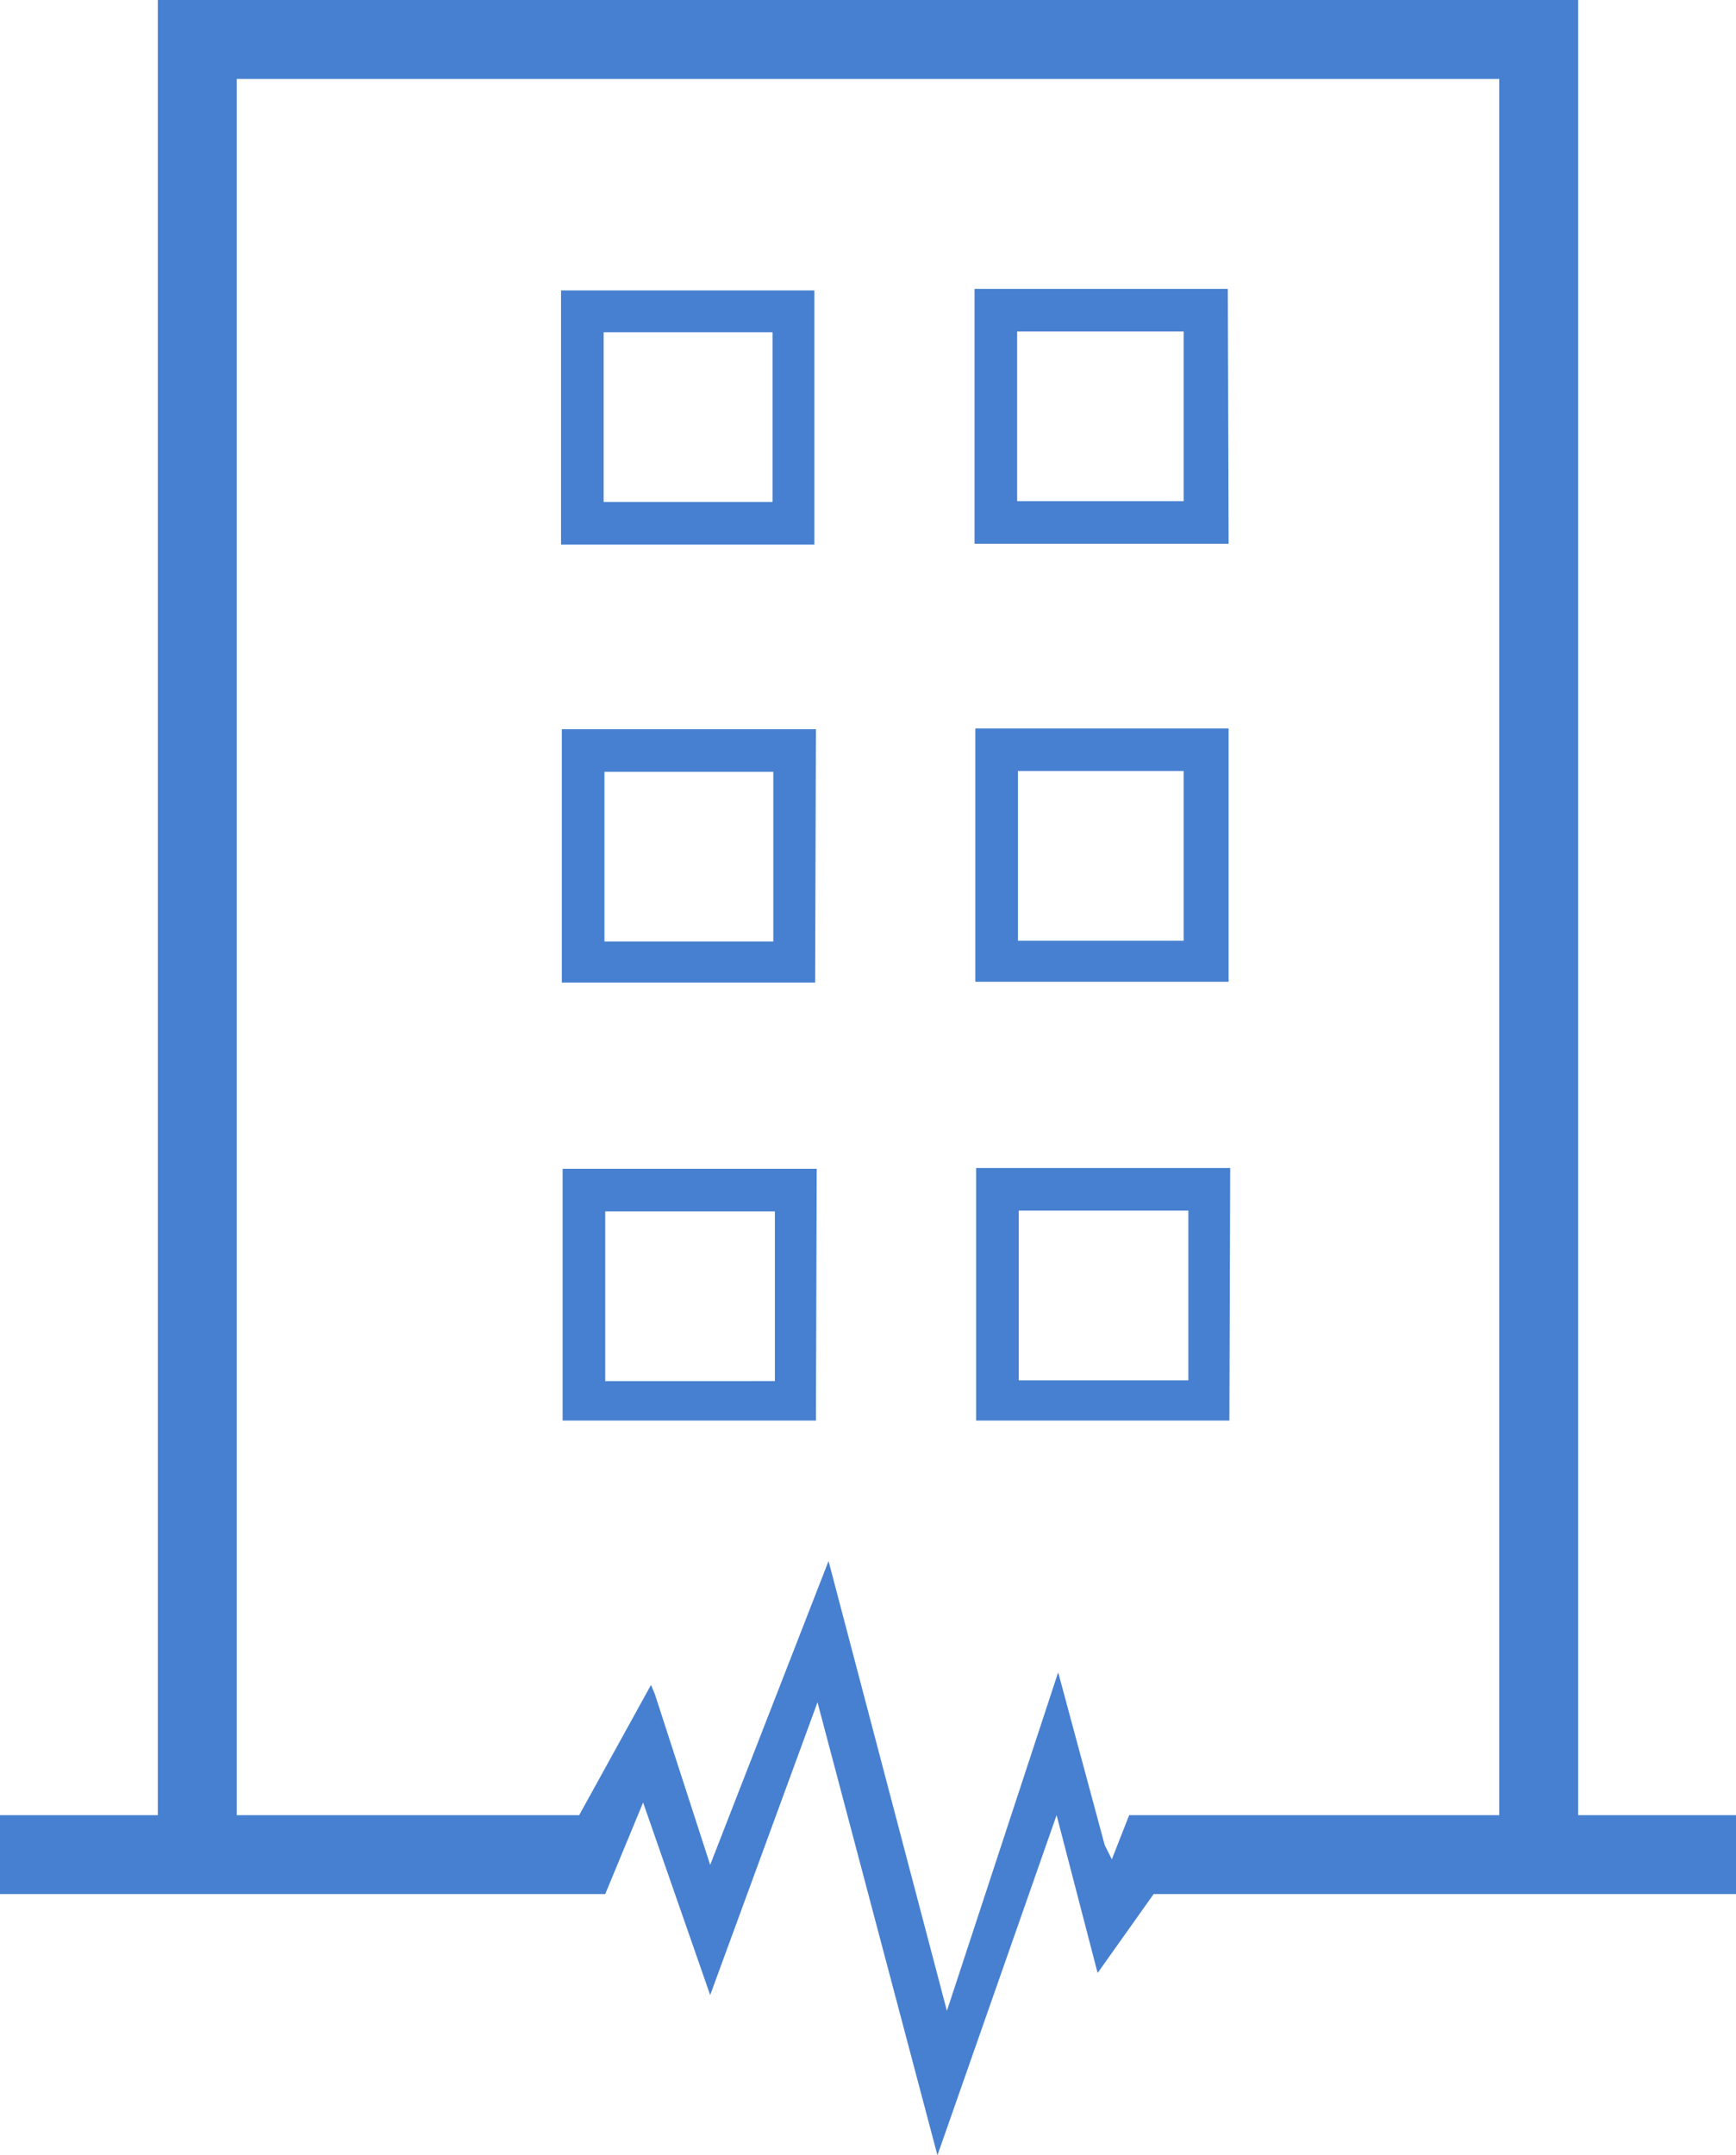
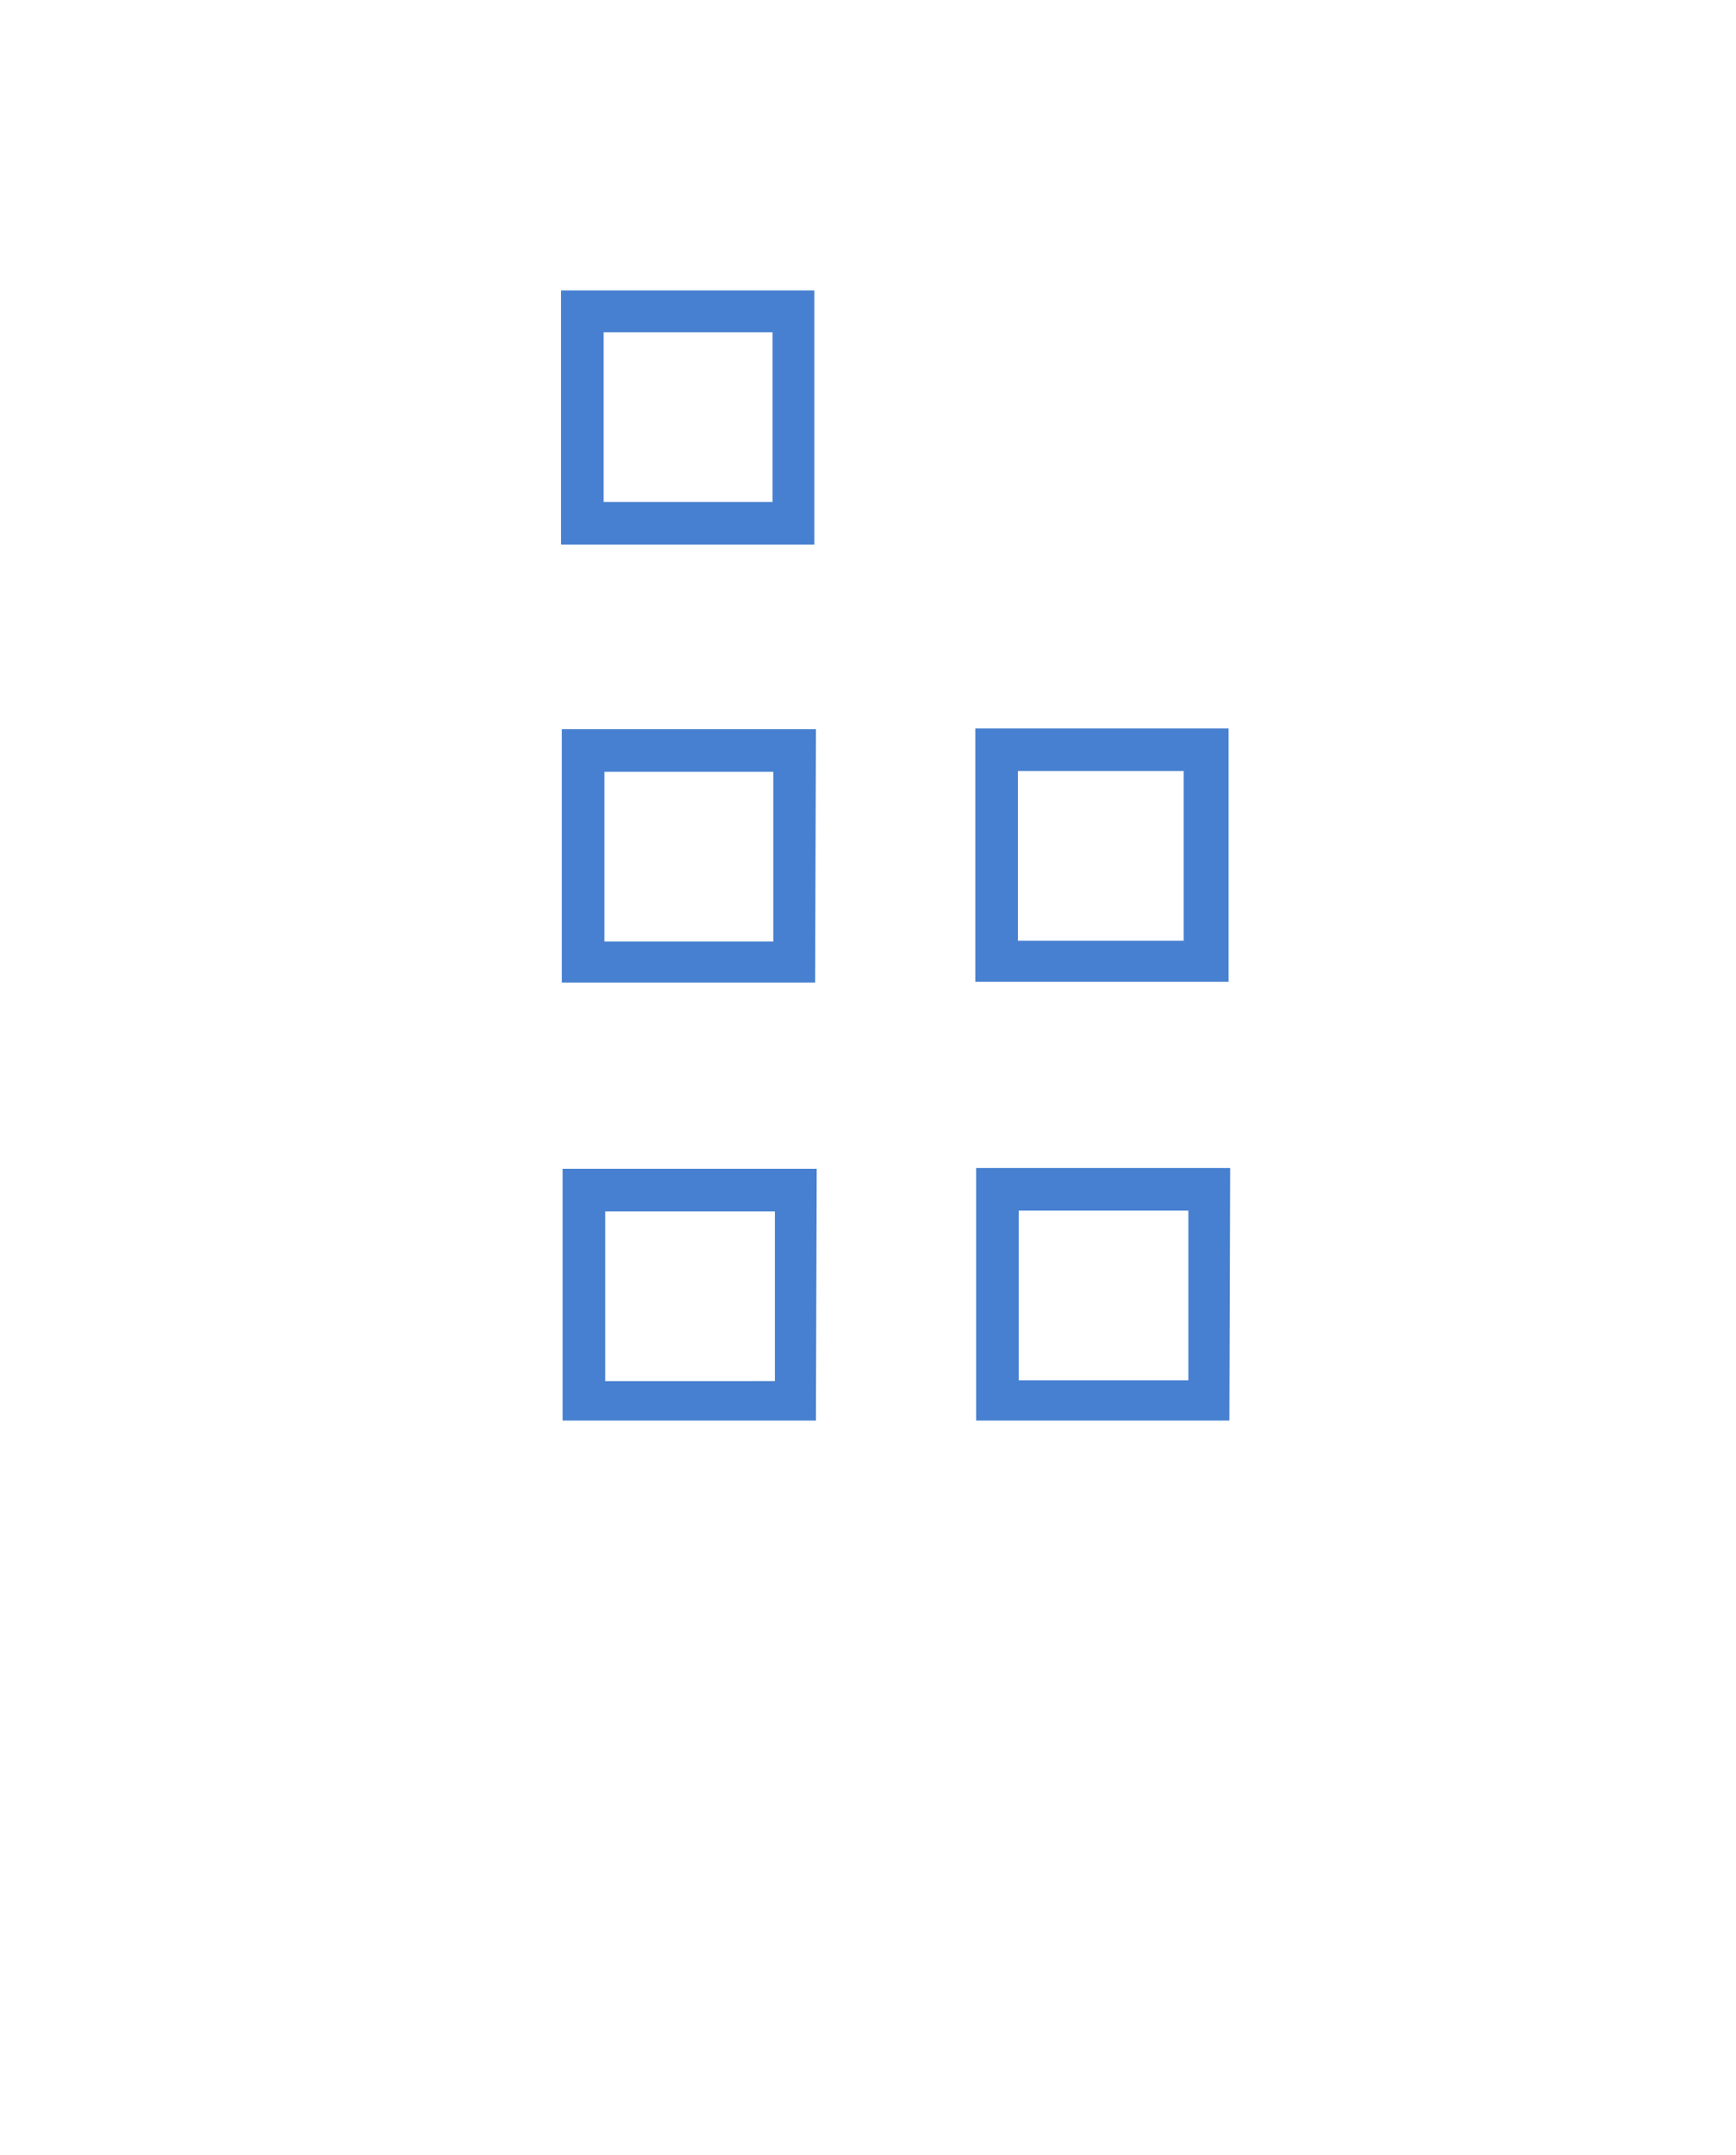
<svg xmlns="http://www.w3.org/2000/svg" width="22" height="27.31" viewBox="0 0 22 27.31">
  <defs>
    <style>
      .cls-1 {
        fill: #4780d0;
      }
    </style>
  </defs>
  <title>service09</title>
  <g id="レイヤー_2" data-name="レイヤー 2">
    <g id="design">
      <g>
-         <path class="cls-1" d="M15.56,3.66H12.35V6.89h3.22ZM12.89,6.35V4.2H15V6.35Z" />
        <path class="cls-1" d="M10.35,14.81H7.13V18h3.21ZM7.67,17.5V15.35H9.82v2.15Z" />
        <path class="cls-1" d="M15.57,9.23H12.36v3.21h3.21ZM12.9,11.92V9.77H15v2.15Z" />
        <path class="cls-1" d="M15.59,14.8H12.37V18h3.21Zm-2.68,2.69V15.34h2.15v2.15Z" />
        <path class="cls-1" d="M10.34,9.24H7.12v3.21h3.21ZM7.66,11.93V9.78H9.8v2.15Z" />
-         <path class="cls-1" d="M20,23V0H2V23H0v1H7.67l.48-1.16L9,25.28l1.36-3.71,1.52,5.74L13.39,23,13.91,25l.71-1H22V23Zm-1,0H14.31l-.22.56L14,23.38l-.59-2.19L12,25.48l-.75-2.85-.75-2.85L9,23.63,8.3,21.47l-.05-.12L7.34,23H3V1H19Z" />
        <path class="cls-1" d="M10.32,3.68H7.11V6.9h3.21ZM7.65,6.36V4.21H9.79V6.36Z" />
      </g>
    </g>
  </g>
</svg>